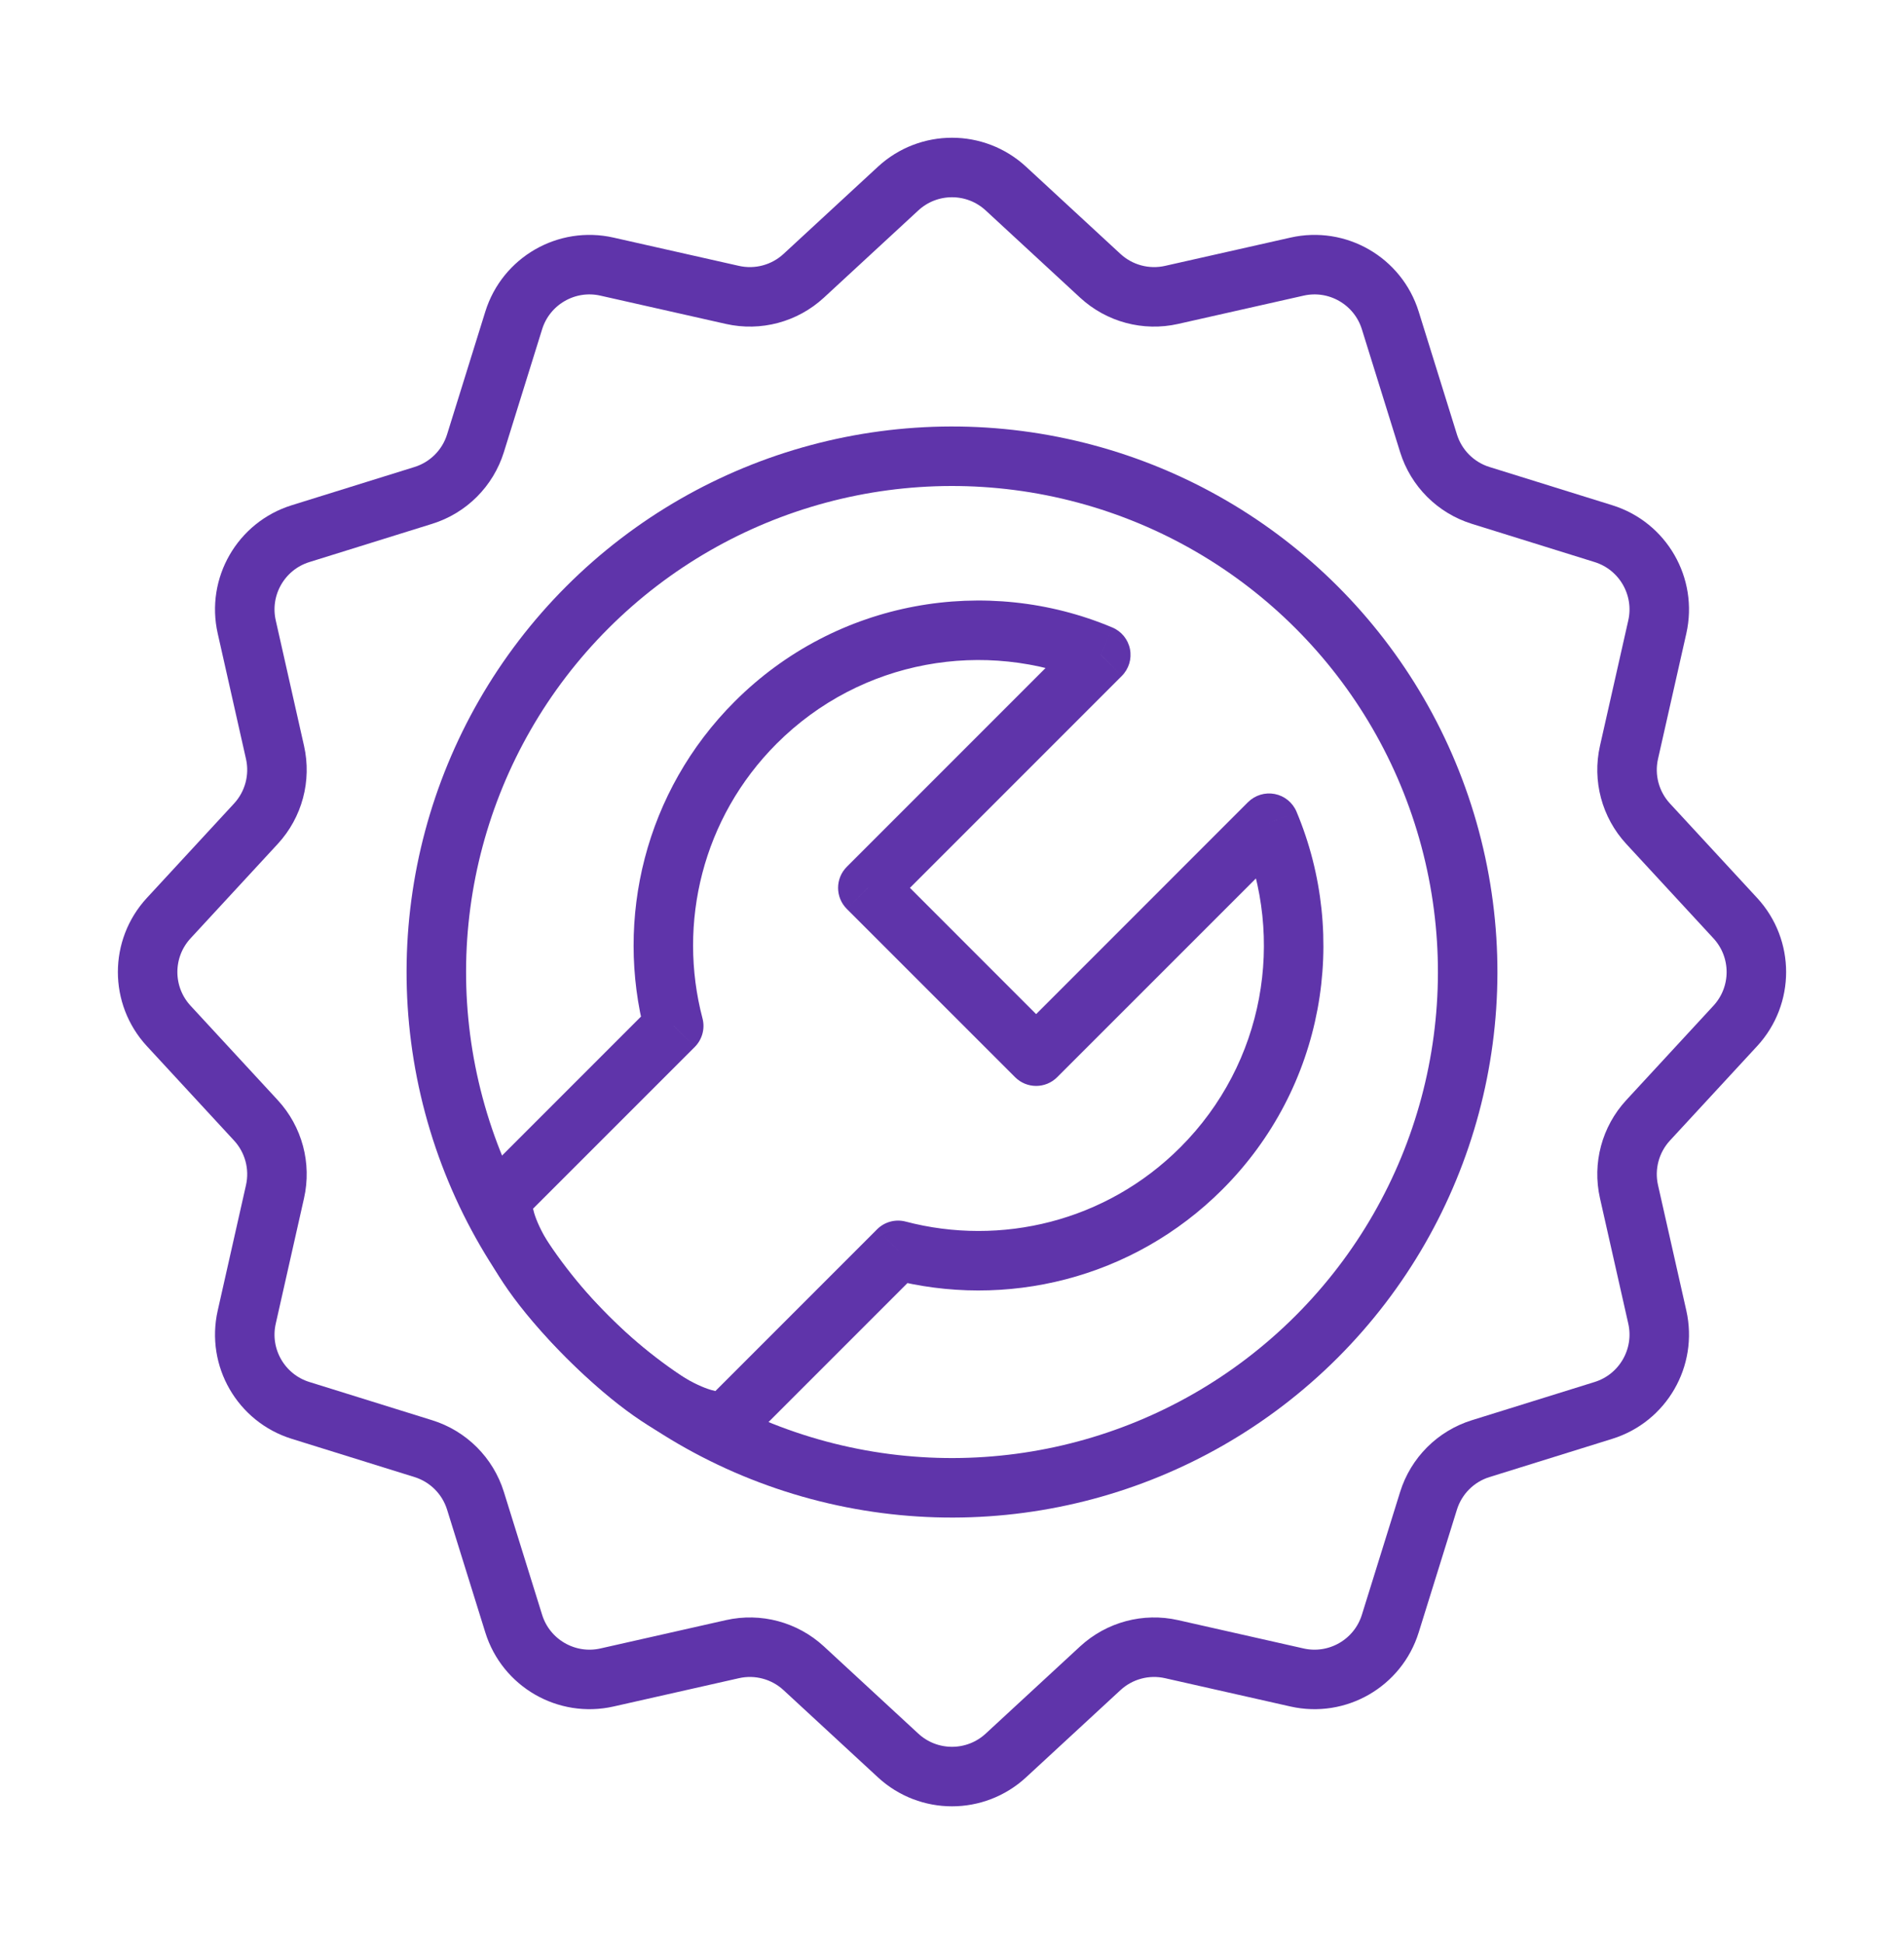
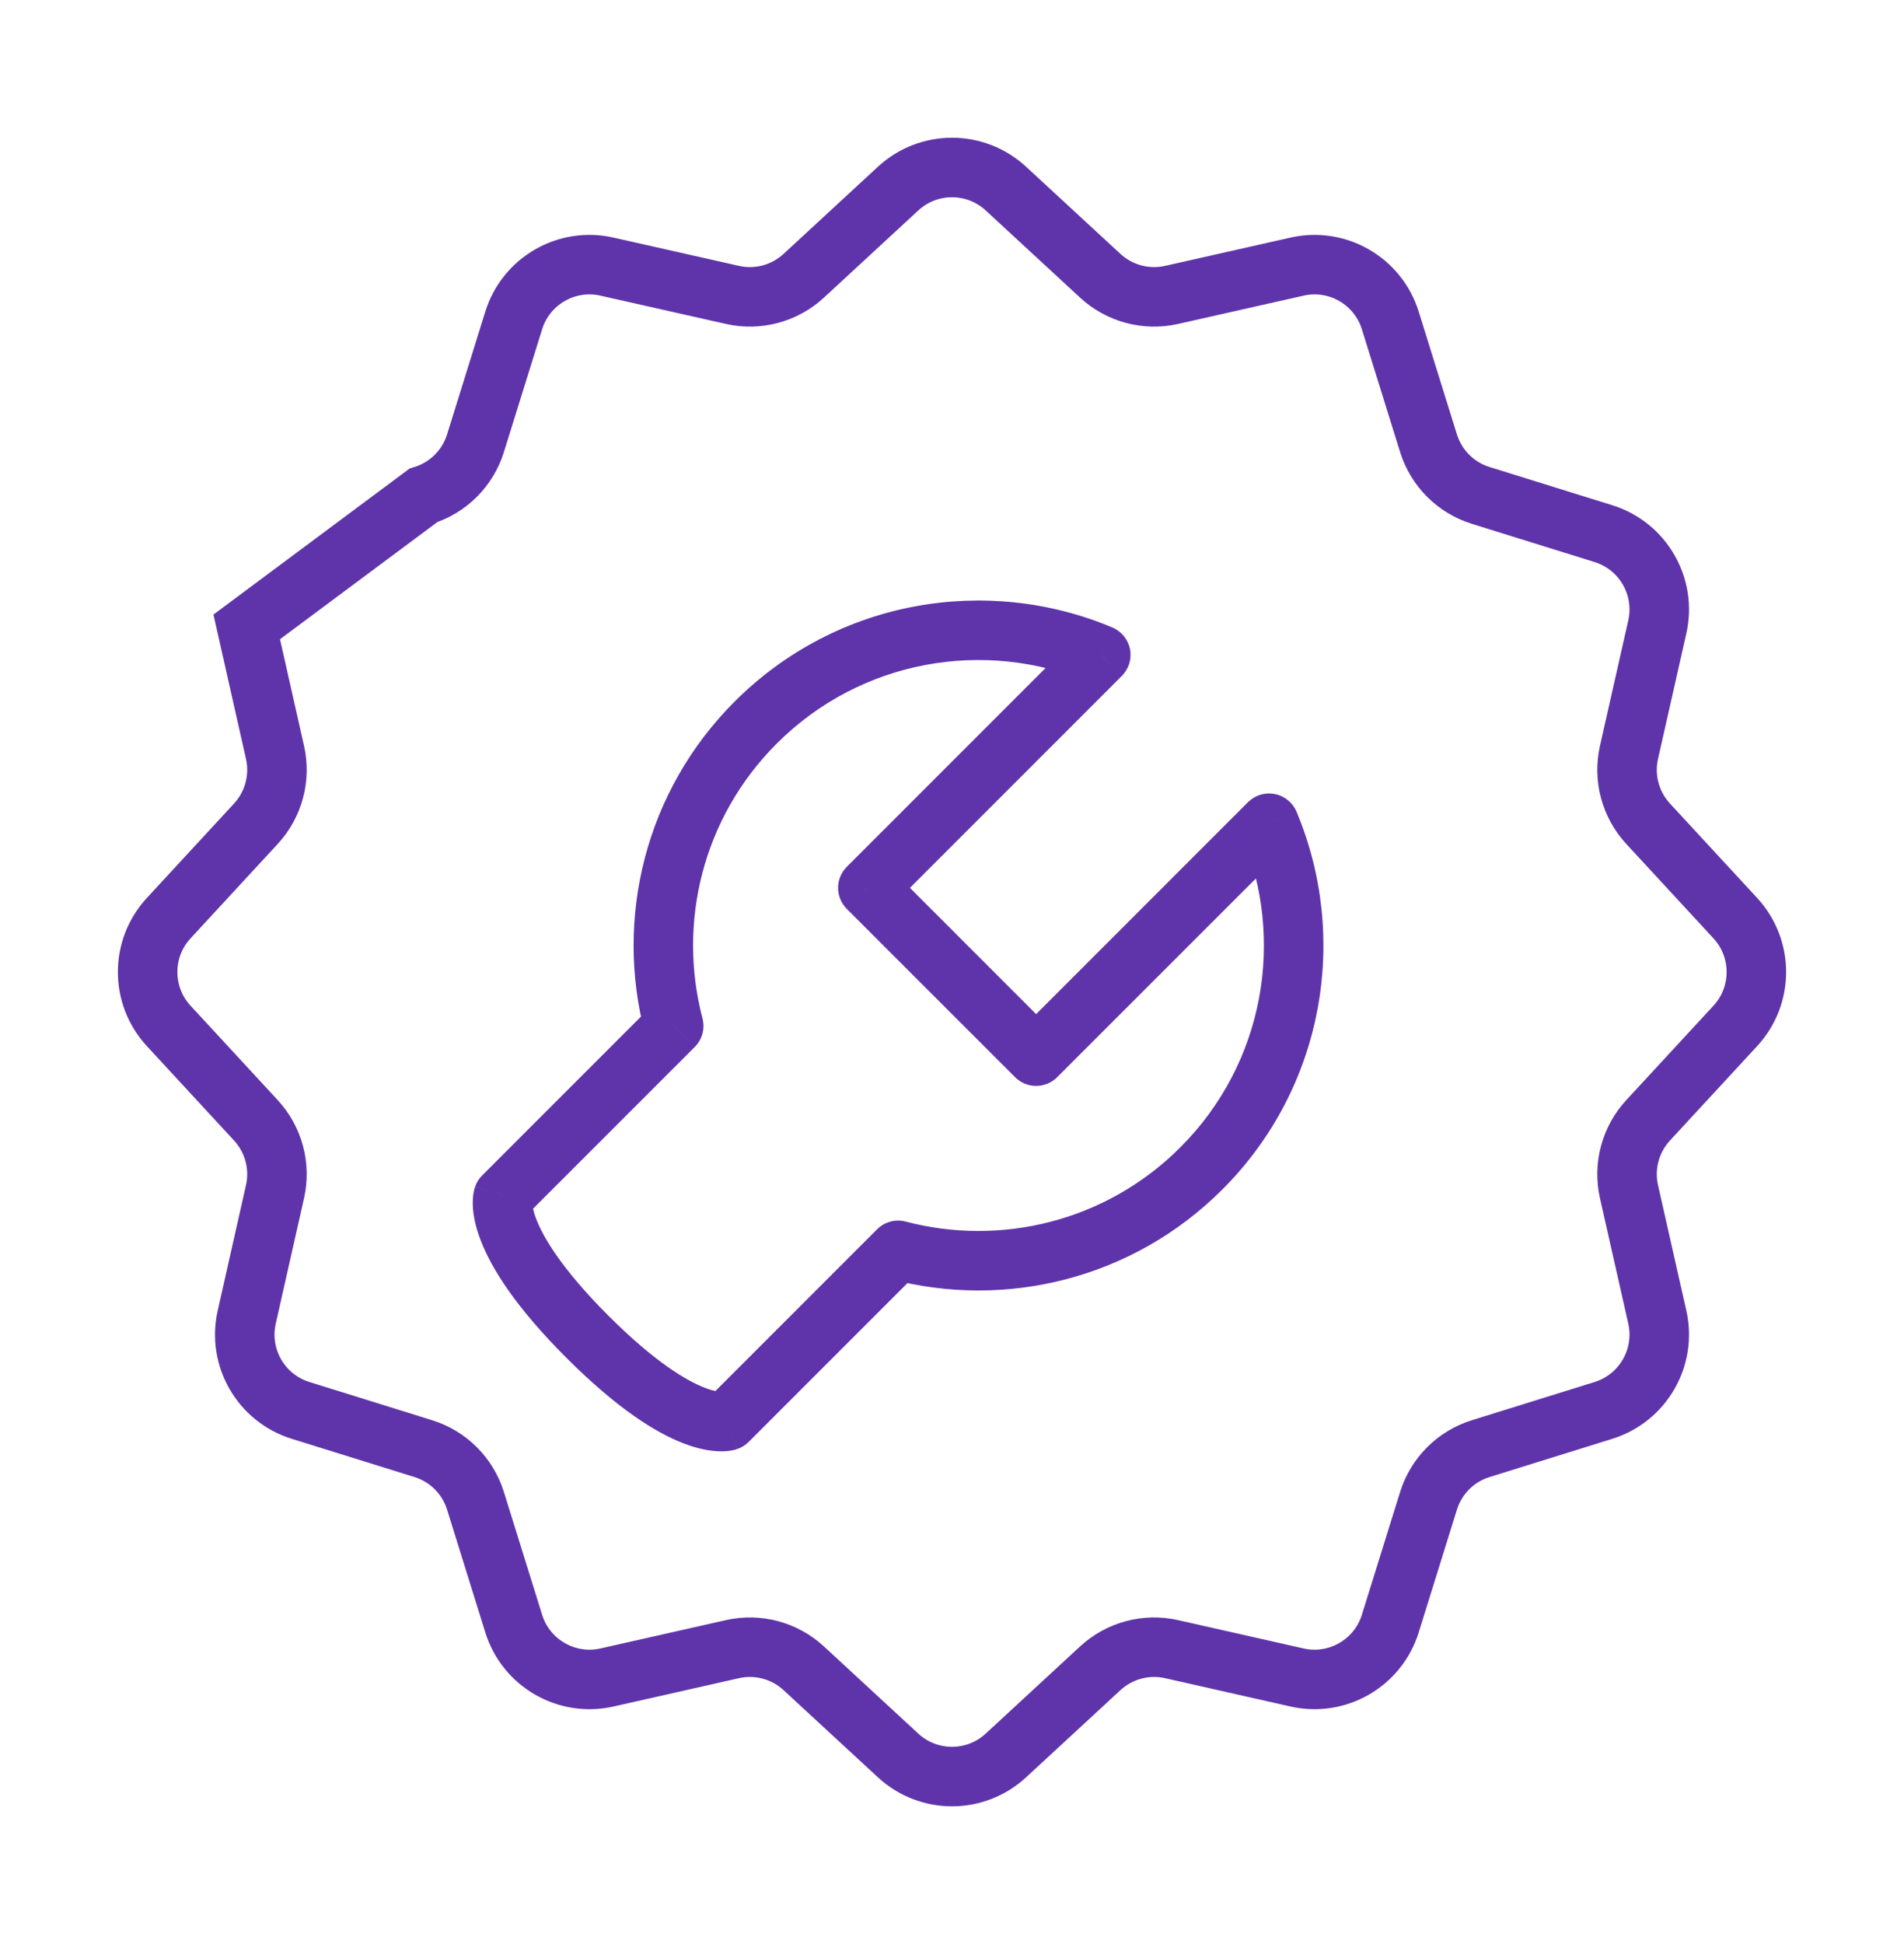
<svg xmlns="http://www.w3.org/2000/svg" width="48" height="49" viewBox="0 0 48 49" fill="none">
-   <circle cx="24" cy="24.5" r="13" transform="rotate(45 24 24.5)" stroke="#5F34AA" stroke-width="1.5" />
-   <path d="M22.643 4.752C23.41 4.045 24.59 4.045 25.357 4.752L27.739 6.952C28.223 7.398 28.894 7.578 29.536 7.433L32.699 6.72C33.716 6.49 34.739 7.081 35.049 8.076L36.013 11.172C36.208 11.8 36.7 12.292 37.328 12.487L40.424 13.451C41.419 13.761 42.01 14.784 41.781 15.801L41.067 18.964C40.922 19.606 41.102 20.277 41.548 20.761L43.748 23.143C44.455 23.91 44.455 25.09 43.748 25.857L41.548 28.239C41.102 28.723 40.922 29.394 41.067 30.036L41.781 33.199C42.01 34.216 41.419 35.239 40.424 35.549L37.328 36.513C36.7 36.708 36.208 37.2 36.013 37.828L35.049 40.924C34.739 41.919 33.716 42.51 32.699 42.281L29.536 41.567C28.894 41.422 28.223 41.602 27.739 42.048L25.357 44.248C24.59 44.955 23.41 44.955 22.643 44.248L20.261 42.048C19.777 41.602 19.106 41.422 18.464 41.567L15.301 42.281C14.284 42.51 13.261 41.919 12.951 40.924L11.987 37.828C11.792 37.2 11.3 36.708 10.672 36.513L7.576 35.549C6.581 35.239 5.99 34.216 6.22 33.199L6.933 30.036C7.078 29.394 6.898 28.723 6.452 28.239L4.252 25.857C3.545 25.09 3.545 23.91 4.252 23.143L6.452 20.761C6.898 20.277 7.078 19.606 6.933 18.964L6.22 15.801C5.99 14.784 6.581 13.761 7.576 13.451L10.672 12.487C11.3 12.292 11.792 11.8 11.987 11.172L12.951 8.076C13.261 7.081 14.284 6.49 15.301 6.72L18.464 7.433C19.106 7.578 19.777 7.398 20.261 6.952L22.643 4.752Z" stroke="#5F34AA" stroke-width="1.5" />
+   <path d="M22.643 4.752C23.41 4.045 24.59 4.045 25.357 4.752L27.739 6.952C28.223 7.398 28.894 7.578 29.536 7.433L32.699 6.72C33.716 6.49 34.739 7.081 35.049 8.076L36.013 11.172C36.208 11.8 36.7 12.292 37.328 12.487L40.424 13.451C41.419 13.761 42.01 14.784 41.781 15.801L41.067 18.964C40.922 19.606 41.102 20.277 41.548 20.761L43.748 23.143C44.455 23.91 44.455 25.09 43.748 25.857L41.548 28.239C41.102 28.723 40.922 29.394 41.067 30.036L41.781 33.199C42.01 34.216 41.419 35.239 40.424 35.549L37.328 36.513C36.7 36.708 36.208 37.2 36.013 37.828L35.049 40.924C34.739 41.919 33.716 42.51 32.699 42.281L29.536 41.567C28.894 41.422 28.223 41.602 27.739 42.048L25.357 44.248C24.59 44.955 23.41 44.955 22.643 44.248L20.261 42.048C19.777 41.602 19.106 41.422 18.464 41.567L15.301 42.281C14.284 42.51 13.261 41.919 12.951 40.924L11.987 37.828C11.792 37.2 11.3 36.708 10.672 36.513L7.576 35.549C6.581 35.239 5.99 34.216 6.22 33.199L6.933 30.036C7.078 29.394 6.898 28.723 6.452 28.239L4.252 25.857C3.545 25.09 3.545 23.91 4.252 23.143L6.452 20.761C6.898 20.277 7.078 19.606 6.933 18.964L6.22 15.801L10.672 12.487C11.3 12.292 11.792 11.8 11.987 11.172L12.951 8.076C13.261 7.081 14.284 6.49 15.301 6.72L18.464 7.433C19.106 7.578 19.777 7.398 20.261 6.952L22.643 4.752Z" stroke="#5F34AA" stroke-width="1.5" />
  <path d="M27.751 16.506L28.281 17.037C28.458 16.86 28.535 16.607 28.487 16.362C28.439 16.117 28.272 15.912 28.041 15.815L27.751 16.506ZM21.878 22.378L21.348 21.848C21.055 22.141 21.055 22.616 21.348 22.909L21.878 22.378ZM26.121 26.621L25.591 27.151C25.884 27.444 26.358 27.444 26.651 27.151L26.121 26.621ZM31.993 20.749L32.685 20.458C32.588 20.228 32.383 20.061 32.138 20.013C31.893 19.965 31.64 20.042 31.463 20.218L31.993 20.749ZM22.642 31.515L22.832 30.79C22.574 30.722 22.3 30.796 22.111 30.985L22.642 31.515ZM18.343 35.813L18.58 36.525C18.691 36.488 18.791 36.426 18.873 36.344L18.343 35.813ZM12.686 30.157L12.156 29.626C12.073 29.709 12.011 29.809 11.975 29.919L12.686 30.157ZM16.985 25.858L17.515 26.389C17.703 26.2 17.778 25.925 17.71 25.668L16.985 25.858ZM28.041 15.815C24.882 14.486 21.095 15.108 18.52 17.683L19.58 18.743C21.71 16.614 24.843 16.097 27.46 17.198L28.041 15.815ZM22.409 22.909L28.281 17.037L27.22 15.976L21.348 21.848L22.409 22.909ZM26.651 26.091L22.409 21.848L21.348 22.909L25.591 27.151L26.651 26.091ZM31.463 20.218L25.591 26.091L26.651 27.151L32.524 21.279L31.463 20.218ZM30.817 29.98C33.392 27.405 34.013 23.618 32.685 20.458L31.302 21.04C32.402 23.657 31.885 26.79 29.756 28.919L30.817 29.98ZM22.451 32.24C25.341 33 28.549 32.247 30.817 29.98L29.756 28.919C27.881 30.794 25.227 31.419 22.832 30.79L22.451 32.24ZM18.873 36.344L23.172 32.045L22.111 30.985L17.813 35.283L18.873 36.344ZM14.277 34.222C15.56 35.505 16.529 36.11 17.234 36.381C17.589 36.517 17.88 36.57 18.109 36.579C18.223 36.584 18.319 36.578 18.399 36.566C18.438 36.561 18.473 36.554 18.504 36.547C18.519 36.543 18.533 36.539 18.546 36.536C18.552 36.534 18.558 36.532 18.564 36.53C18.567 36.529 18.57 36.528 18.572 36.528C18.574 36.527 18.575 36.527 18.576 36.526C18.577 36.526 18.578 36.526 18.578 36.526C18.579 36.525 18.58 36.525 18.343 35.813C18.106 35.102 18.107 35.102 18.108 35.101C18.108 35.101 18.109 35.101 18.11 35.101C18.111 35.1 18.112 35.1 18.113 35.099C18.116 35.099 18.118 35.098 18.121 35.097C18.125 35.096 18.13 35.094 18.134 35.093C18.143 35.091 18.151 35.089 18.157 35.087C18.171 35.084 18.181 35.082 18.187 35.081C18.198 35.08 18.193 35.082 18.169 35.081C18.121 35.079 17.992 35.065 17.773 34.981C17.328 34.81 16.53 34.354 15.338 33.162L14.277 34.222ZM12.686 30.157C11.975 29.919 11.974 29.92 11.974 29.921C11.974 29.922 11.974 29.923 11.973 29.923C11.973 29.925 11.973 29.926 11.972 29.927C11.971 29.93 11.97 29.933 11.969 29.936C11.968 29.942 11.966 29.948 11.964 29.954C11.96 29.967 11.957 29.981 11.953 29.996C11.946 30.026 11.939 30.061 11.933 30.101C11.922 30.18 11.916 30.277 11.92 30.391C11.929 30.62 11.982 30.91 12.119 31.265C12.39 31.97 12.995 32.94 14.277 34.222L15.338 33.162C14.146 31.97 13.69 31.172 13.519 30.727C13.434 30.508 13.421 30.378 13.419 30.331C13.418 30.307 13.42 30.301 13.418 30.313C13.418 30.319 13.416 30.328 13.413 30.342C13.411 30.349 13.409 30.357 13.406 30.365C13.405 30.369 13.404 30.374 13.402 30.379C13.402 30.381 13.401 30.384 13.4 30.386C13.4 30.387 13.399 30.389 13.399 30.39C13.399 30.39 13.399 30.392 13.398 30.392C13.398 30.393 13.398 30.394 12.686 30.157ZM16.454 25.328L12.156 29.626L13.216 30.687L17.515 26.389L16.454 25.328ZM18.52 17.683C16.252 19.951 15.5 23.159 16.259 26.049L17.71 25.668C17.08 23.272 17.705 20.619 19.58 18.743L18.52 17.683Z" fill="#5F34AA" />
</svg>